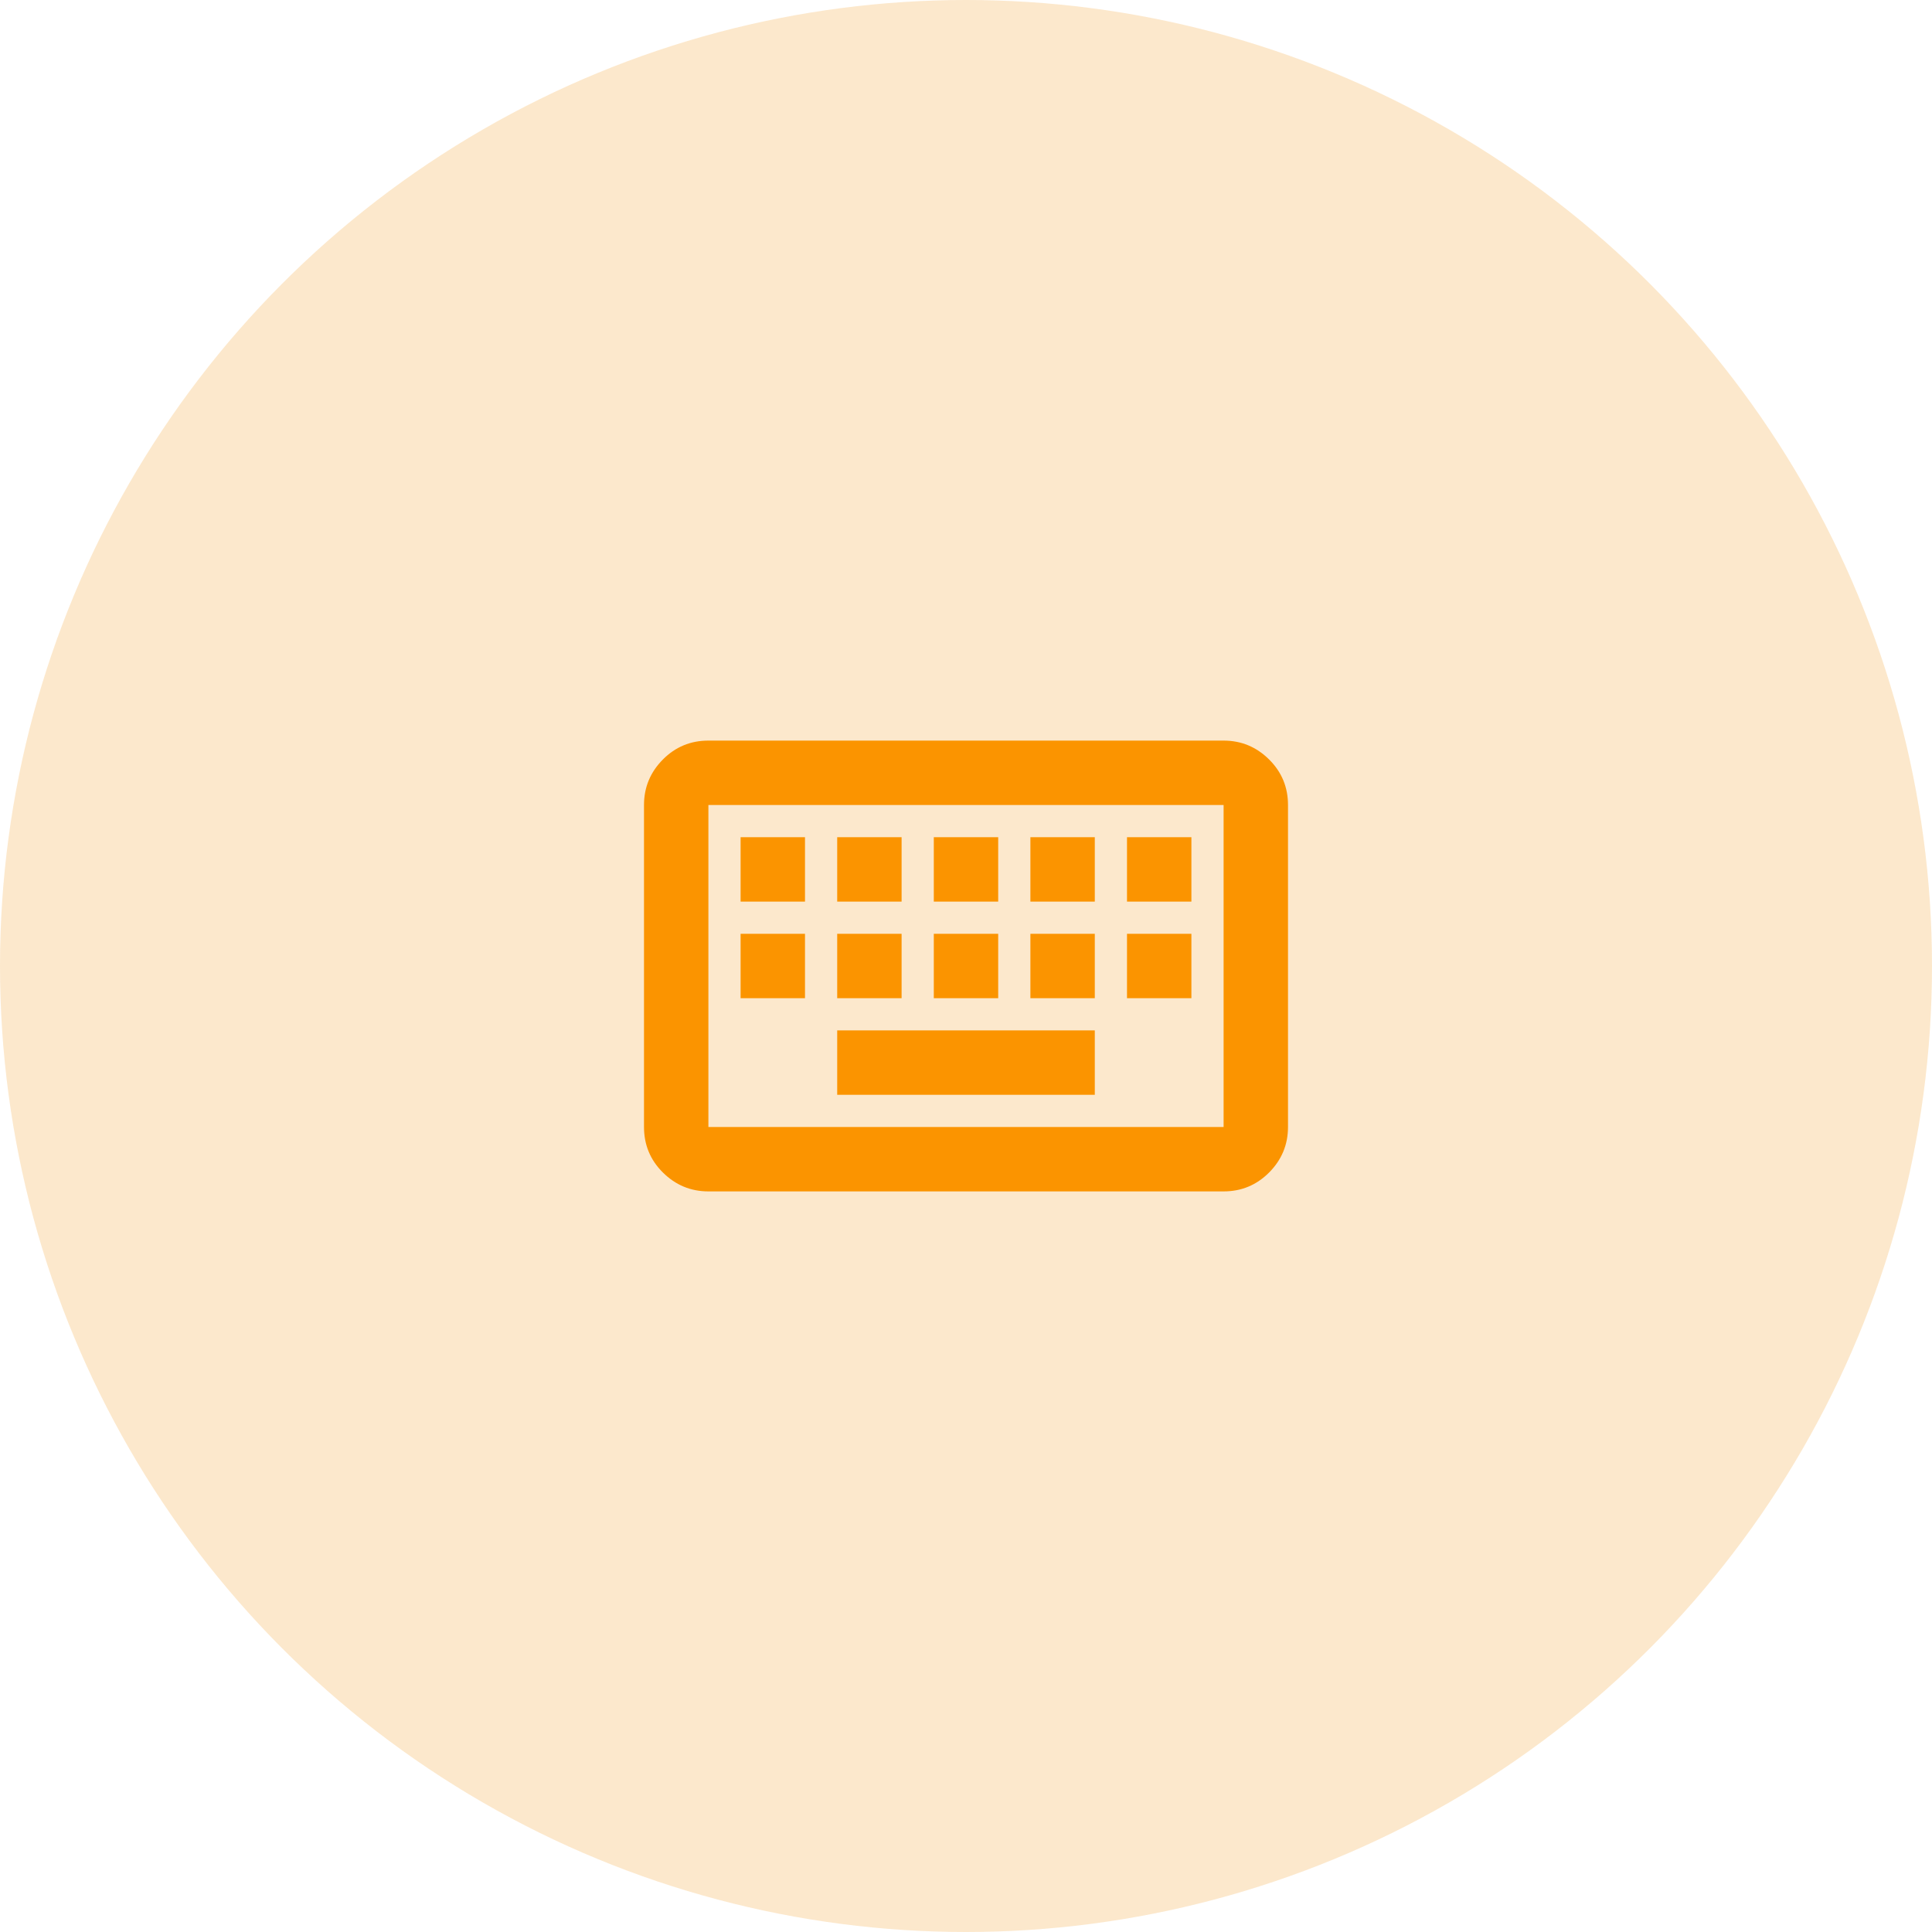
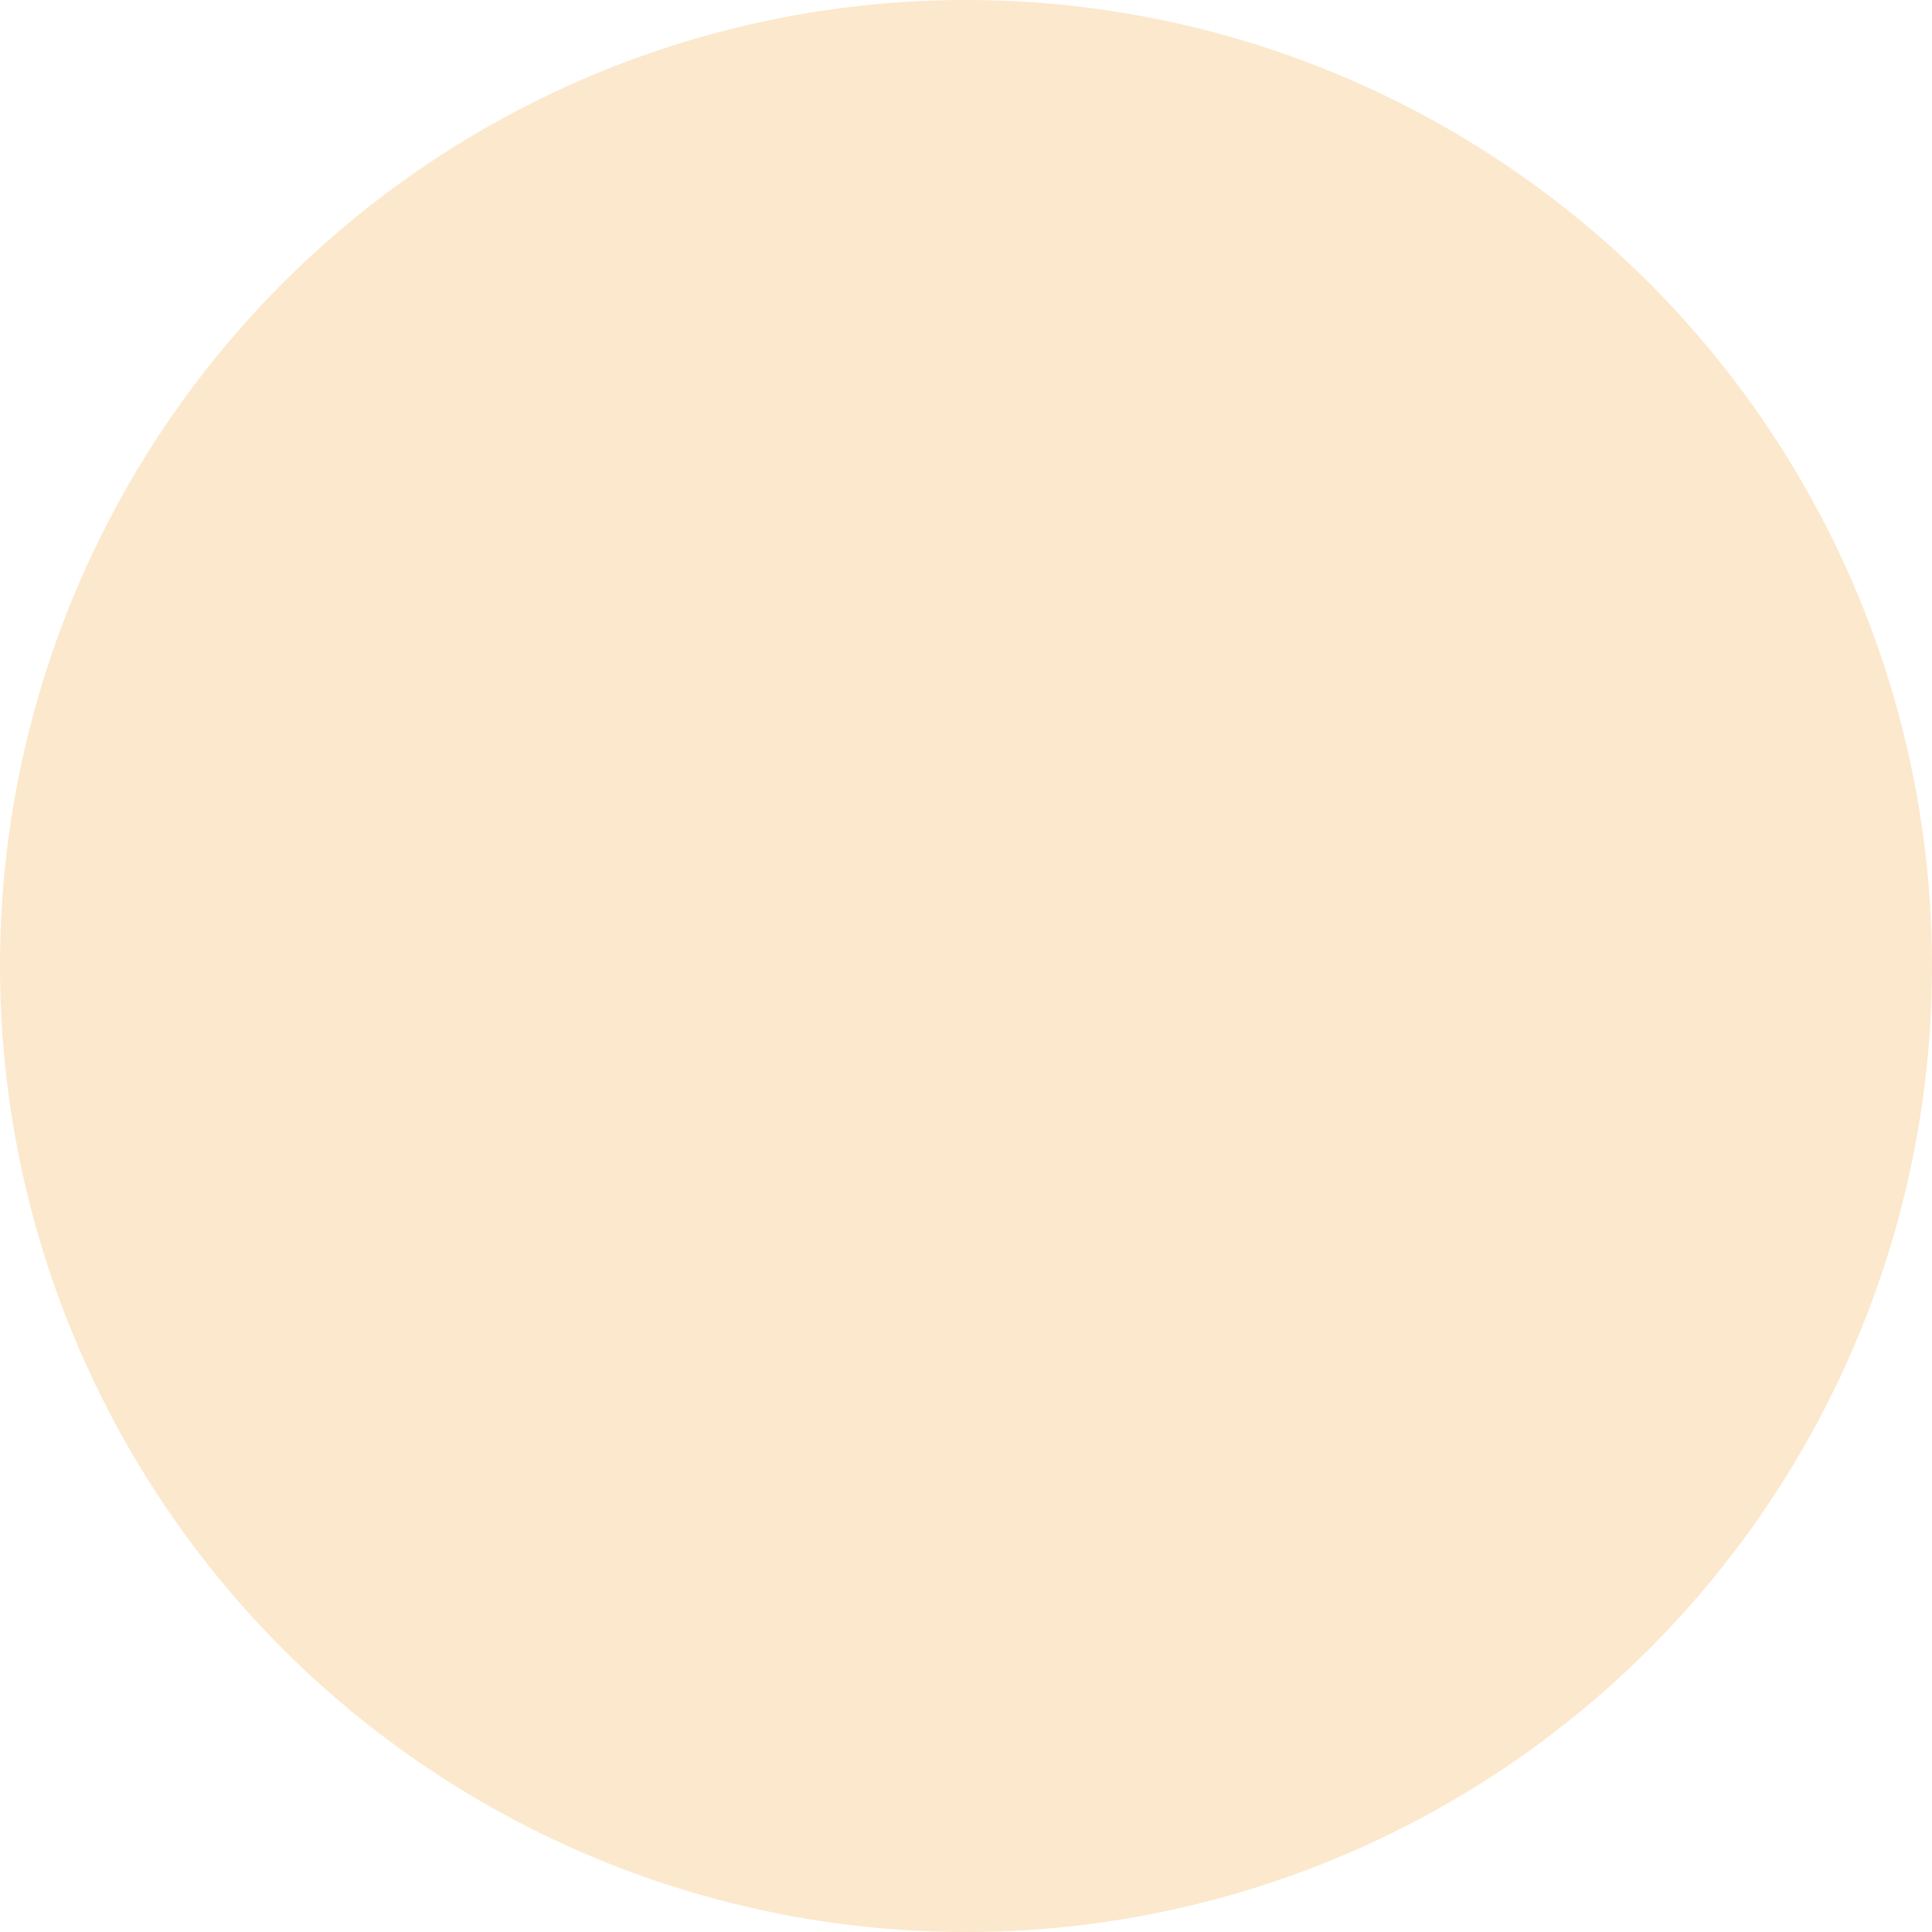
<svg xmlns="http://www.w3.org/2000/svg" id="_レイヤー_1" data-name="レイヤー_1" width="180" height="180" viewBox="0 0 180 180">
  <defs>
    <style>
      .cls-1 {
        fill: #f09000;
        opacity: .2;
      }

      .cls-2 {
        fill: #fb9400;
      }
    </style>
  </defs>
  <circle class="cls-1" cx="90" cy="90" r="90" />
-   <path class="cls-2" d="M66,111c-1.65,0-3.06-.59-4.24-1.76s-1.76-2.59-1.76-4.24v-30c0-1.65.59-3.06,1.76-4.24s2.59-1.76,4.24-1.76h48c1.65,0,3.06.59,4.24,1.76s1.76,2.59,1.76,4.24v30c0,1.65-.59,3.06-1.76,4.24-1.18,1.18-2.59,1.76-4.24,1.76h-48ZM66,105h48v-30h-48v30ZM78,102h24v-6h-24v6ZM69,93h6v-6h-6v6ZM78,93h6v-6h-6v6ZM87,93h6v-6h-6v6ZM96,93h6v-6h-6v6ZM105,93h6v-6h-6v6ZM69,84h6v-6h-6v6ZM78,84h6v-6h-6v6ZM87,84h6v-6h-6v6ZM96,84h6v-6h-6v6ZM105,84h6v-6h-6v6ZM66,105v-30,30Z" />
</svg>